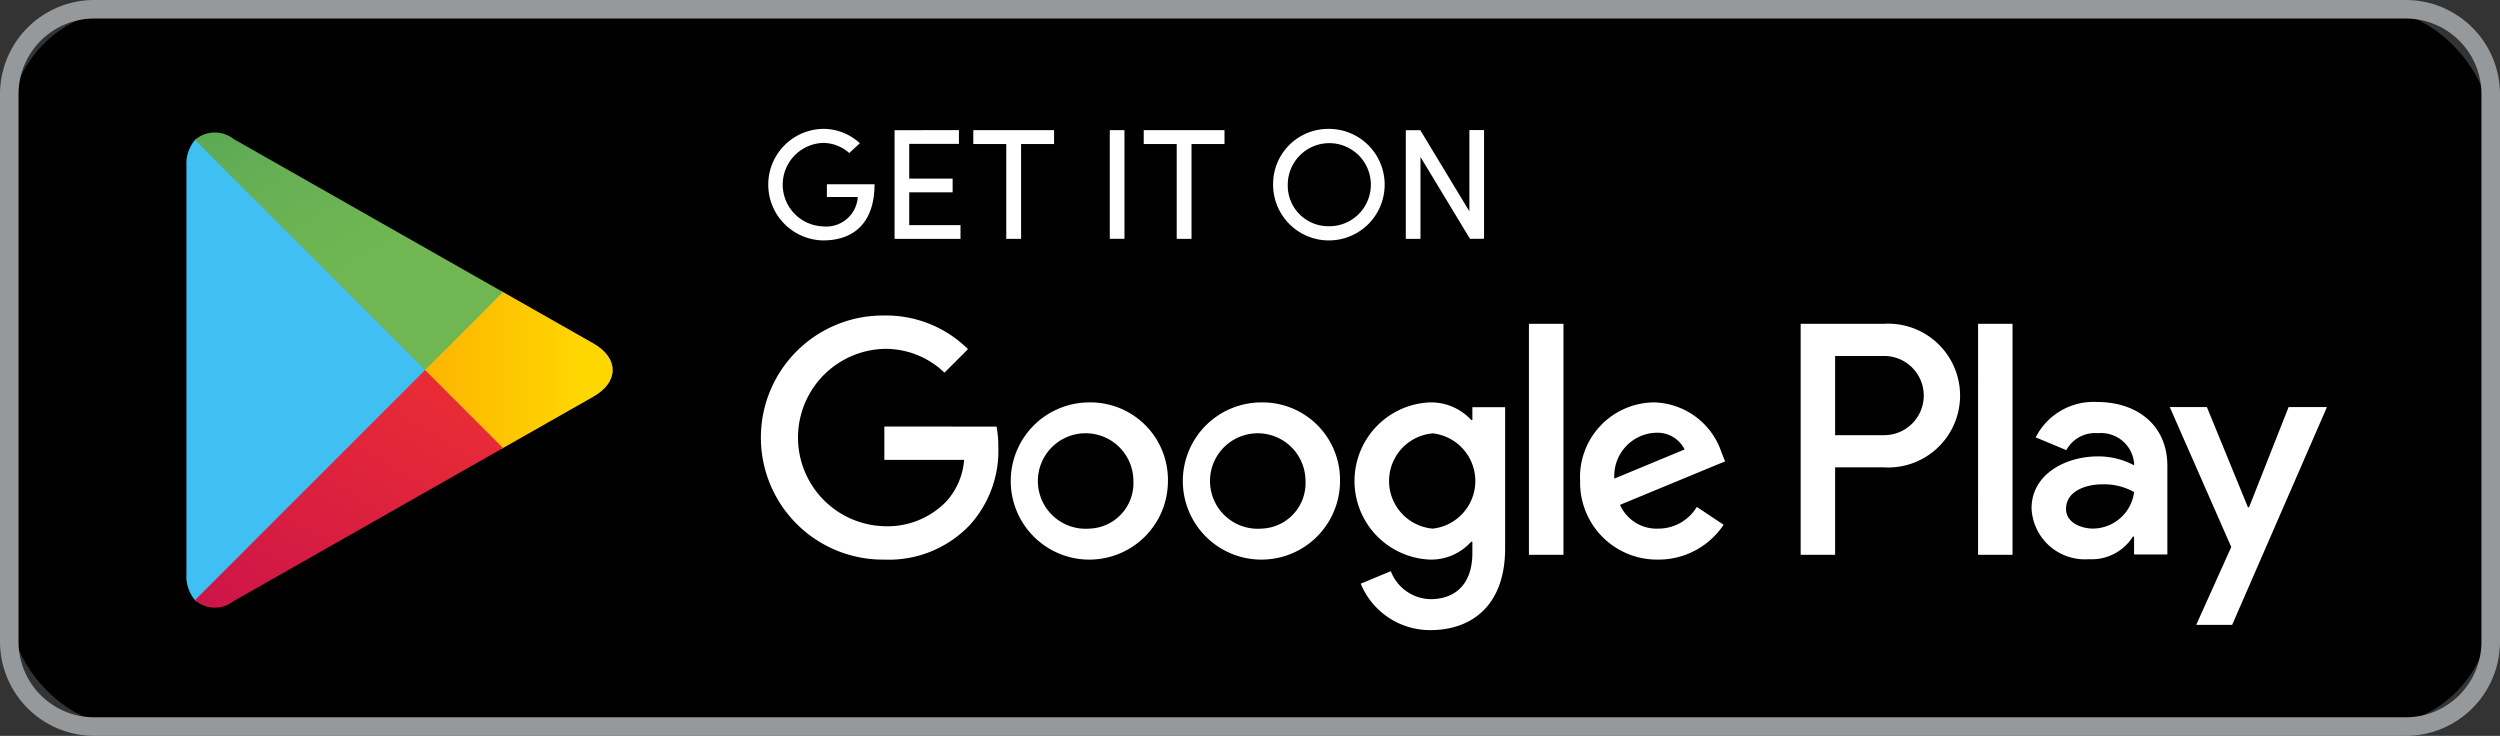
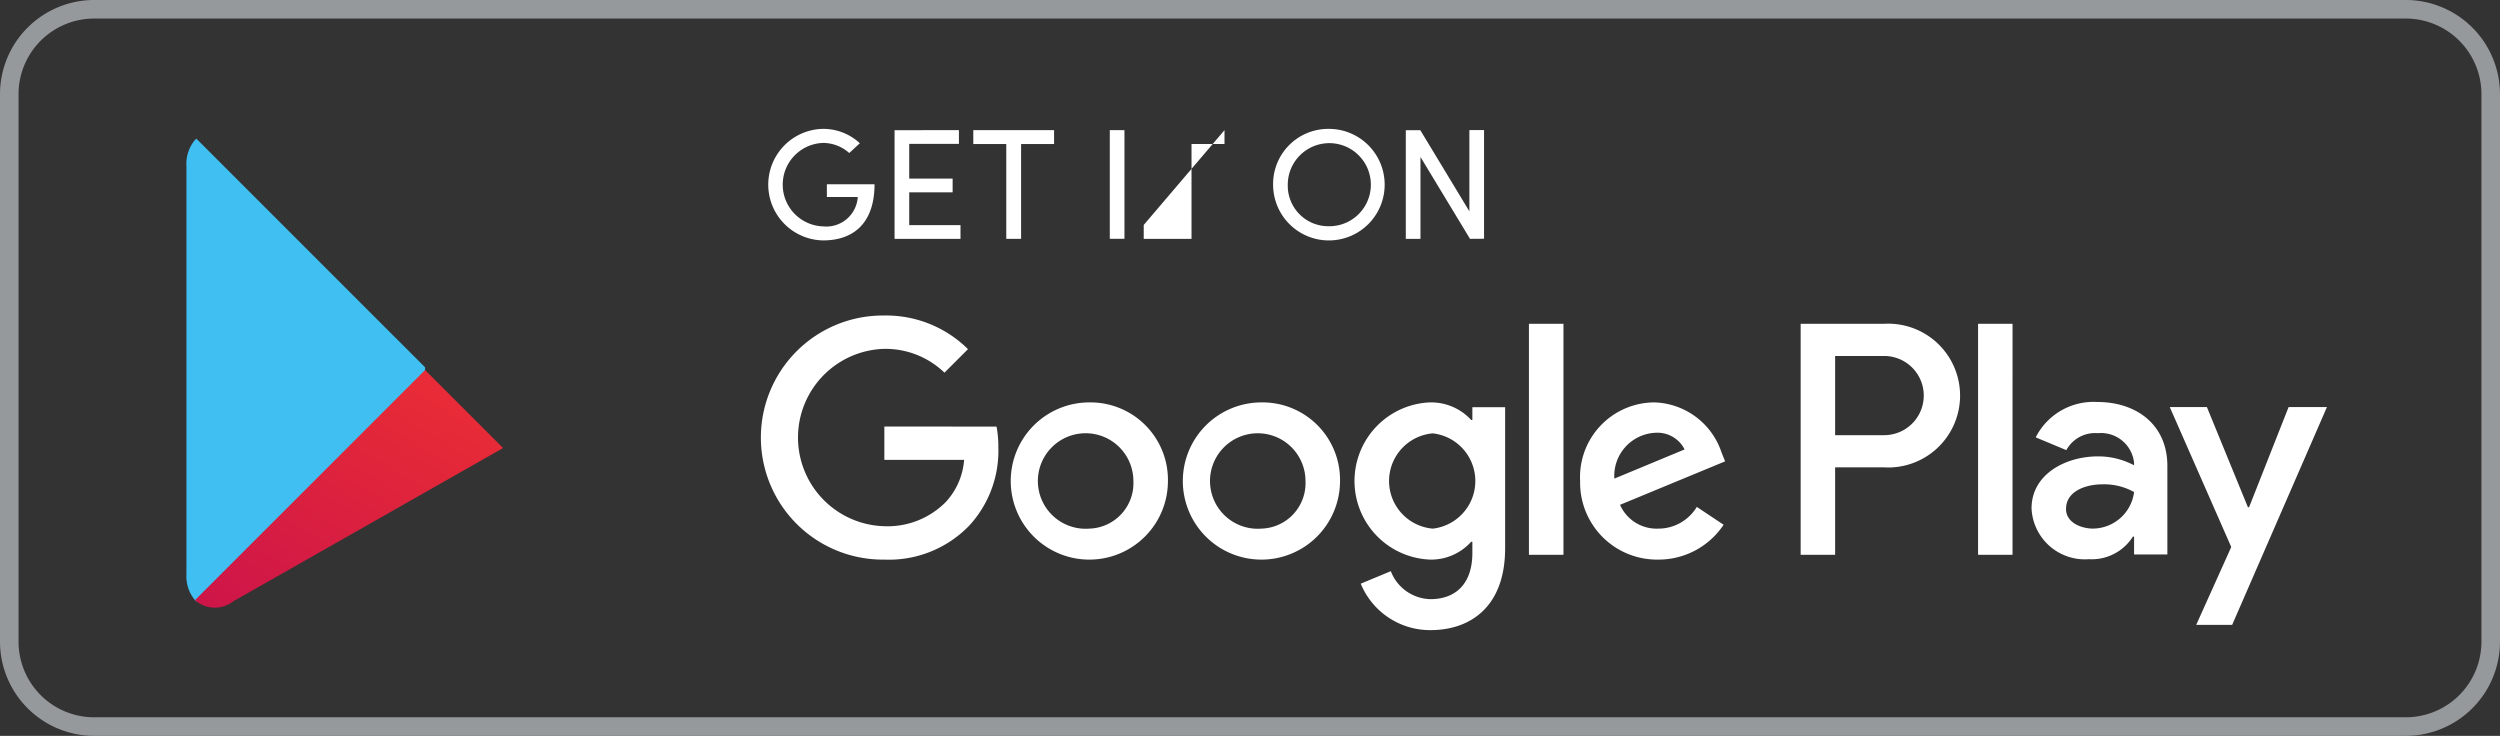
<svg xmlns="http://www.w3.org/2000/svg" id="Group_67" data-name="Group 67" width="156.462" height="46.053" viewBox="0 0 156.462 46.053">
  <rect x="0" y="0" width="156.462" height="46.053" fill="#333333" stroke="none" />
  <defs>
    <linearGradient id="linear-gradient" x1="0.808" y1="0.5" x2="-1.573" y2="0.5" gradientUnits="objectBoundingBox">
      <stop offset="0" stop-color="gold" />
      <stop offset="0.075" stop-color="#fece00" />
      <stop offset="0.48" stop-color="#fca704" />
      <stop offset="0.803" stop-color="#fa8e07" />
      <stop offset="1" stop-color="#fa8608" />
    </linearGradient>
    <linearGradient id="linear-gradient-2" x1="0.862" y1="0.178" x2="-0.501" y2="1.948" gradientUnits="objectBoundingBox">
      <stop offset="0" stop-color="#e82b36" />
      <stop offset="1" stop-color="#b4005a" />
    </linearGradient>
    <linearGradient id="linear-gradient-3" x1="-0.507" y1="-0.956" x2="0.606" y2="0.489" gradientUnits="objectBoundingBox">
      <stop offset="0" stop-color="#2f8e5b" />
      <stop offset="0.39" stop-color="#4ea157" />
      <stop offset="0.768" stop-color="#67b054" />
      <stop offset="1" stop-color="#70b653" />
    </linearGradient>
  </defs>
  <g id="Group_41" data-name="Group 41" transform="translate(0 0)">
-     <rect id="Rectangle_32" data-name="Rectangle 32" width="155.3" height="44.891" rx="7.382" transform="translate(0.581 0.581)" />
    <path id="Path_97" data-name="Path 97" d="M176.032,140.642H31.347a5.9,5.9,0,0,1-5.888-5.888V100.477a5.9,5.9,0,0,1,5.888-5.888H176.032a5.9,5.9,0,0,1,5.888,5.888v34.276A5.9,5.9,0,0,1,176.032,140.642ZM31.347,95.75a4.733,4.733,0,0,0-4.727,4.727v34.276a4.732,4.732,0,0,0,4.727,4.727H176.032a4.732,4.732,0,0,0,4.727-4.727V100.477a4.733,4.733,0,0,0-4.727-4.727Z" transform="translate(-25.459 -94.589)" fill="#96999c" />
  </g>
  <g id="Group_43" data-name="Group 43" transform="translate(11.668 8.3)">
    <path id="Path_98" data-name="Path 98" d="M122.989,127.492a4.919,4.919,0,1,0,4.937,4.919A4.848,4.848,0,0,0,122.989,127.492Zm0,7.9a2.988,2.988,0,1,1,2.776-2.981A2.846,2.846,0,0,1,122.989,135.391Zm-10.77-7.9a4.919,4.919,0,1,0,4.937,4.919A4.848,4.848,0,0,0,112.219,127.492Zm0,7.9a2.989,2.989,0,1,1,2.775-2.981A2.846,2.846,0,0,1,112.219,135.391ZM99.408,129v2.086H104.4a4.355,4.355,0,0,1-1.136,2.627,5.114,5.114,0,0,1-3.857,1.527,5.552,5.552,0,0,1,0-11.1,5.321,5.321,0,0,1,3.763,1.49l1.472-1.472a7.279,7.279,0,0,0-5.235-2.105,7.639,7.639,0,1,0,0,15.277,6.985,6.985,0,0,0,5.328-2.143,6.9,6.9,0,0,0,1.807-4.881,6.783,6.783,0,0,0-.112-1.3Zm52.394,1.621a4.572,4.572,0,0,0-4.211-3.13,4.674,4.674,0,0,0-4.638,4.919,4.813,4.813,0,0,0,4.88,4.919,4.892,4.892,0,0,0,4.1-2.18l-1.677-1.118a2.81,2.81,0,0,1-2.422,1.36,2.5,2.5,0,0,1-2.384-1.49l6.577-2.72Zm-6.707,1.64a2.7,2.7,0,0,1,2.571-2.869,1.9,1.9,0,0,1,1.825,1.043Zm-5.346,4.769h2.161V122.574h-2.161Zm-3.54-8.439h-.074a3.41,3.41,0,0,0-2.59-1.1,4.923,4.923,0,0,0,0,9.837,3.355,3.355,0,0,0,2.59-1.118h.074v.707c0,1.882-1.006,2.888-2.626,2.888a2.721,2.721,0,0,1-2.478-1.751l-1.882.782a4.688,4.688,0,0,0,4.36,2.907c2.534,0,4.676-1.49,4.676-5.123V127.79h-2.05Zm-2.478,6.8a2.992,2.992,0,0,1,0-5.962,3,3,0,0,1,0,5.962Zm28.194-12.817h-5.17v14.457h2.157v-5.477h3.013a4.5,4.5,0,1,0,0-8.979Zm.056,6.968h-3.069v-4.956h3.069a2.478,2.478,0,1,1,0,4.956Zm13.335-2.076a4.051,4.051,0,0,0-3.85,2.213l1.916.8a2.044,2.044,0,0,1,1.971-1.061,2.078,2.078,0,0,1,2.269,1.86v.149a4.781,4.781,0,0,0-2.251-.558c-2.064,0-4.166,1.135-4.166,3.255a3.34,3.34,0,0,0,3.59,3.18,3.043,3.043,0,0,0,2.752-1.414h.075v1.116h2.083v-5.542C179.705,128.9,177.789,127.465,175.316,127.465Zm-.26,7.923c-.707,0-1.692-.354-1.692-1.227,0-1.116,1.227-1.544,2.288-1.544a3.844,3.844,0,0,1,1.971.484A2.616,2.616,0,0,1,175.055,135.388Zm12.238-7.607-2.474,6.267h-.074l-2.567-6.267h-2.324l3.849,8.76-2.194,4.873h2.25l5.933-13.633Zm-19.436,9.249h2.157V122.574h-2.157Z" transform="translate(-55.729 -110.607)" fill="#fff" />
    <g id="Group_42" data-name="Group 42">
      <path id="Path_99" data-name="Path 99" d="M42.221,106.739a2.314,2.314,0,0,0-.534,1.623v25.554a2.313,2.313,0,0,0,.534,1.623l.086.084,14.315-14.315v-.338L42.307,106.656Z" transform="translate(-41.687 -106.28)" fill="#40bff2" />
-       <path id="Path_100" data-name="Path 100" d="M67.23,129.812l-4.771-4.773V124.7l4.773-4.773.107.061,5.653,3.212c1.615.917,1.615,2.419,0,3.336l-5.653,3.212Z" transform="translate(-47.524 -110.01)" fill="url(#linear-gradient)" />
      <path id="Path_101" data-name="Path 101" d="M61.71,131.681l-4.88-4.88-14.4,14.4a1.88,1.88,0,0,0,2.4.071l16.879-9.59" transform="translate(-41.896 -111.941)" fill="url(#linear-gradient-2)" />
-       <path id="Path_102" data-name="Path 102" d="M61.71,116.113l-16.879-9.59a1.88,1.88,0,0,0-2.4.07l14.4,14.4Z" transform="translate(-41.896 -106.133)" fill="url(#linear-gradient-3)" />
    </g>
  </g>
  <g id="Group_44" data-name="Group 44" transform="translate(48.076 8.066)">
    <path id="Path_103" data-name="Path 103" d="M97.4,107.319a2.471,2.471,0,0,0-1.639-.632,2.613,2.613,0,0,0,0,5.223,1.973,1.973,0,0,0,2.172-1.837H96v-.8h2.982c0,2.39-1.274,3.515-3.219,3.515a3.491,3.491,0,0,1,0-6.981,3.362,3.362,0,0,1,2.3.9Z" transform="translate(-92.326 -105.808)" fill="#fff" />
    <path id="Path_104" data-name="Path 104" d="M107.356,105.918v.858h-3.11v2.173h2.716v.859h-2.716v2.053h3.209v.859h-4.127v-6.8Z" transform="translate(-95.418 -105.839)" fill="#fff" />
    <path id="Path_105" data-name="Path 105" d="M115.237,105.918v.869h-2.064v5.934h-.927v-5.934h-2.064v-.869Z" transform="translate(-97.344 -105.839)" fill="#fff" />
    <path id="Path_106" data-name="Path 106" d="M122.981,105.918v6.8h-.918v-6.8Z" transform="translate(-100.683 -105.839)" fill="#fff" />
-     <path id="Path_107" data-name="Path 107" d="M130.071,105.918v.869h-2.064v5.934h-.927v-5.934h-2.064v-.869Z" transform="translate(-101.512 -105.839)" fill="#fff" />
+     <path id="Path_107" data-name="Path 107" d="M130.071,105.918v.869h-2.064v5.934h-.927h-2.064v-.869Z" transform="translate(-101.512 -105.839)" fill="#fff" />
    <path id="Path_108" data-name="Path 108" d="M139.714,105.808a3.491,3.491,0,1,1-3.436,3.5A3.45,3.45,0,0,1,139.714,105.808Zm0,6.092a2.6,2.6,0,1,0-2.518-2.6A2.536,2.536,0,0,0,139.714,111.9Z" transform="translate(-104.677 -105.808)" fill="#fff" />
    <path id="Path_109" data-name="Path 109" d="M151.848,112.721l-3.1-5.124v5.124h-.918v-6.8h.908L151.809,111v-5.085h.918v6.8Z" transform="translate(-107.924 -105.839)" fill="#fff" />
  </g>
</svg>